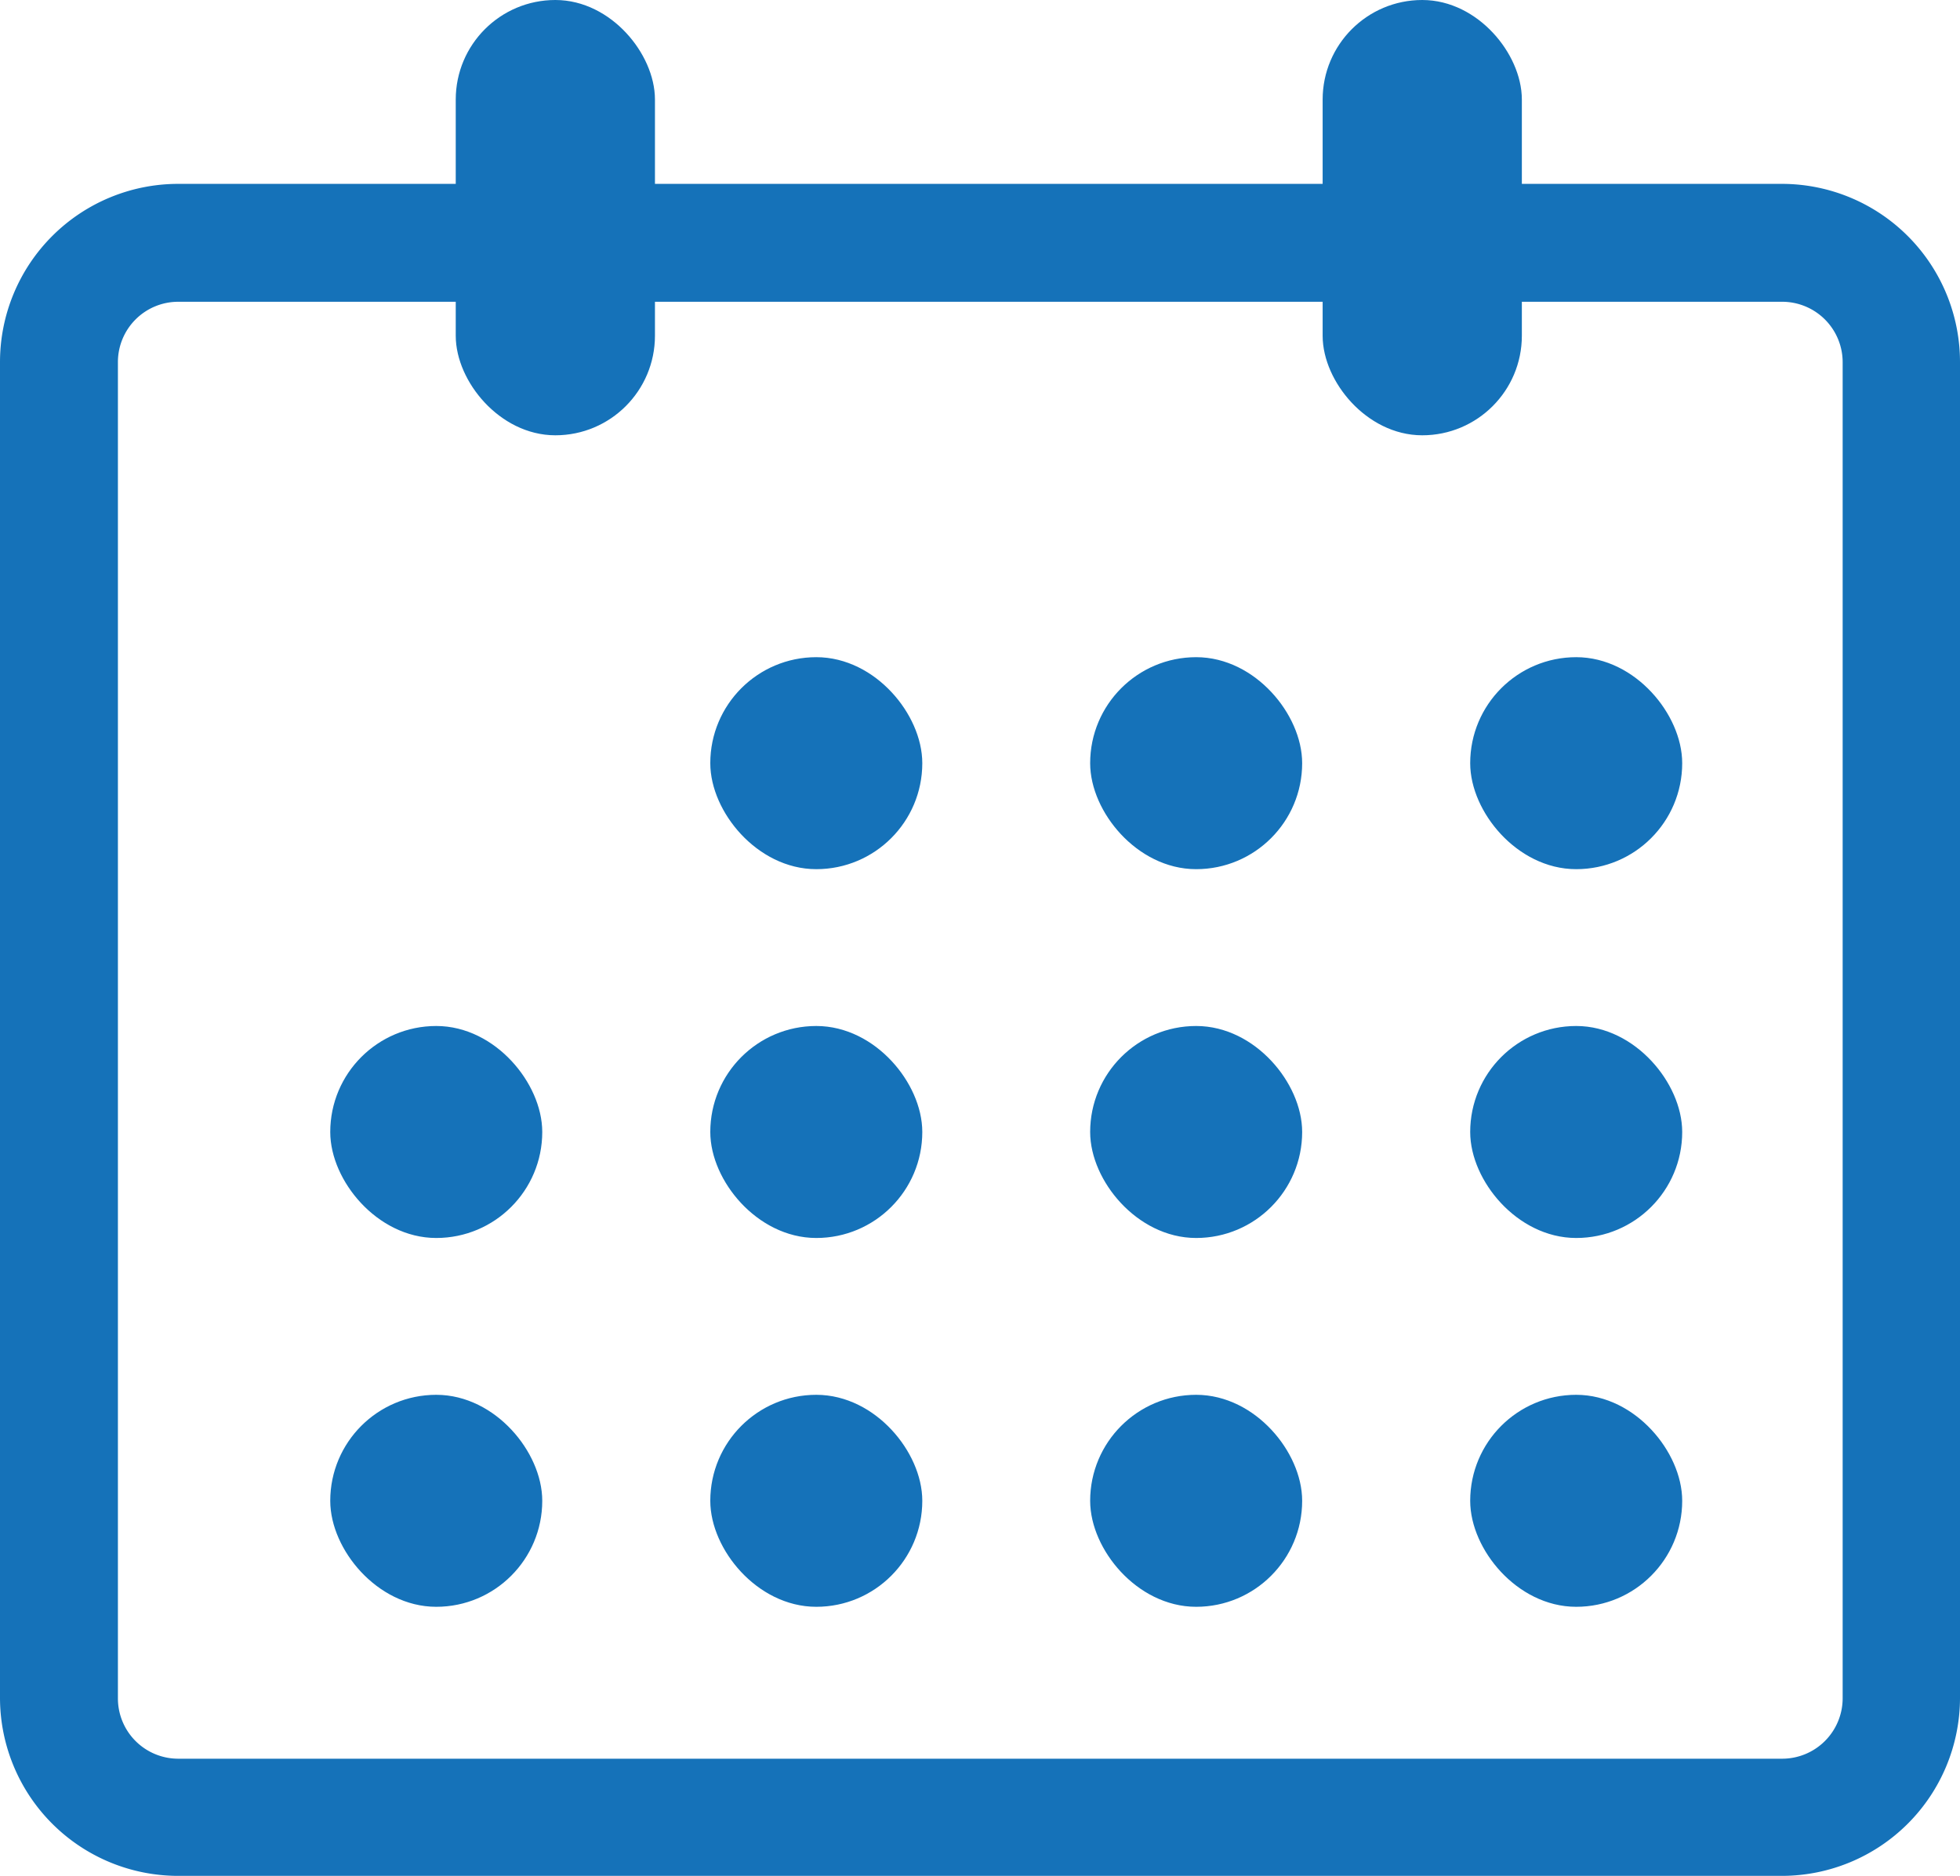
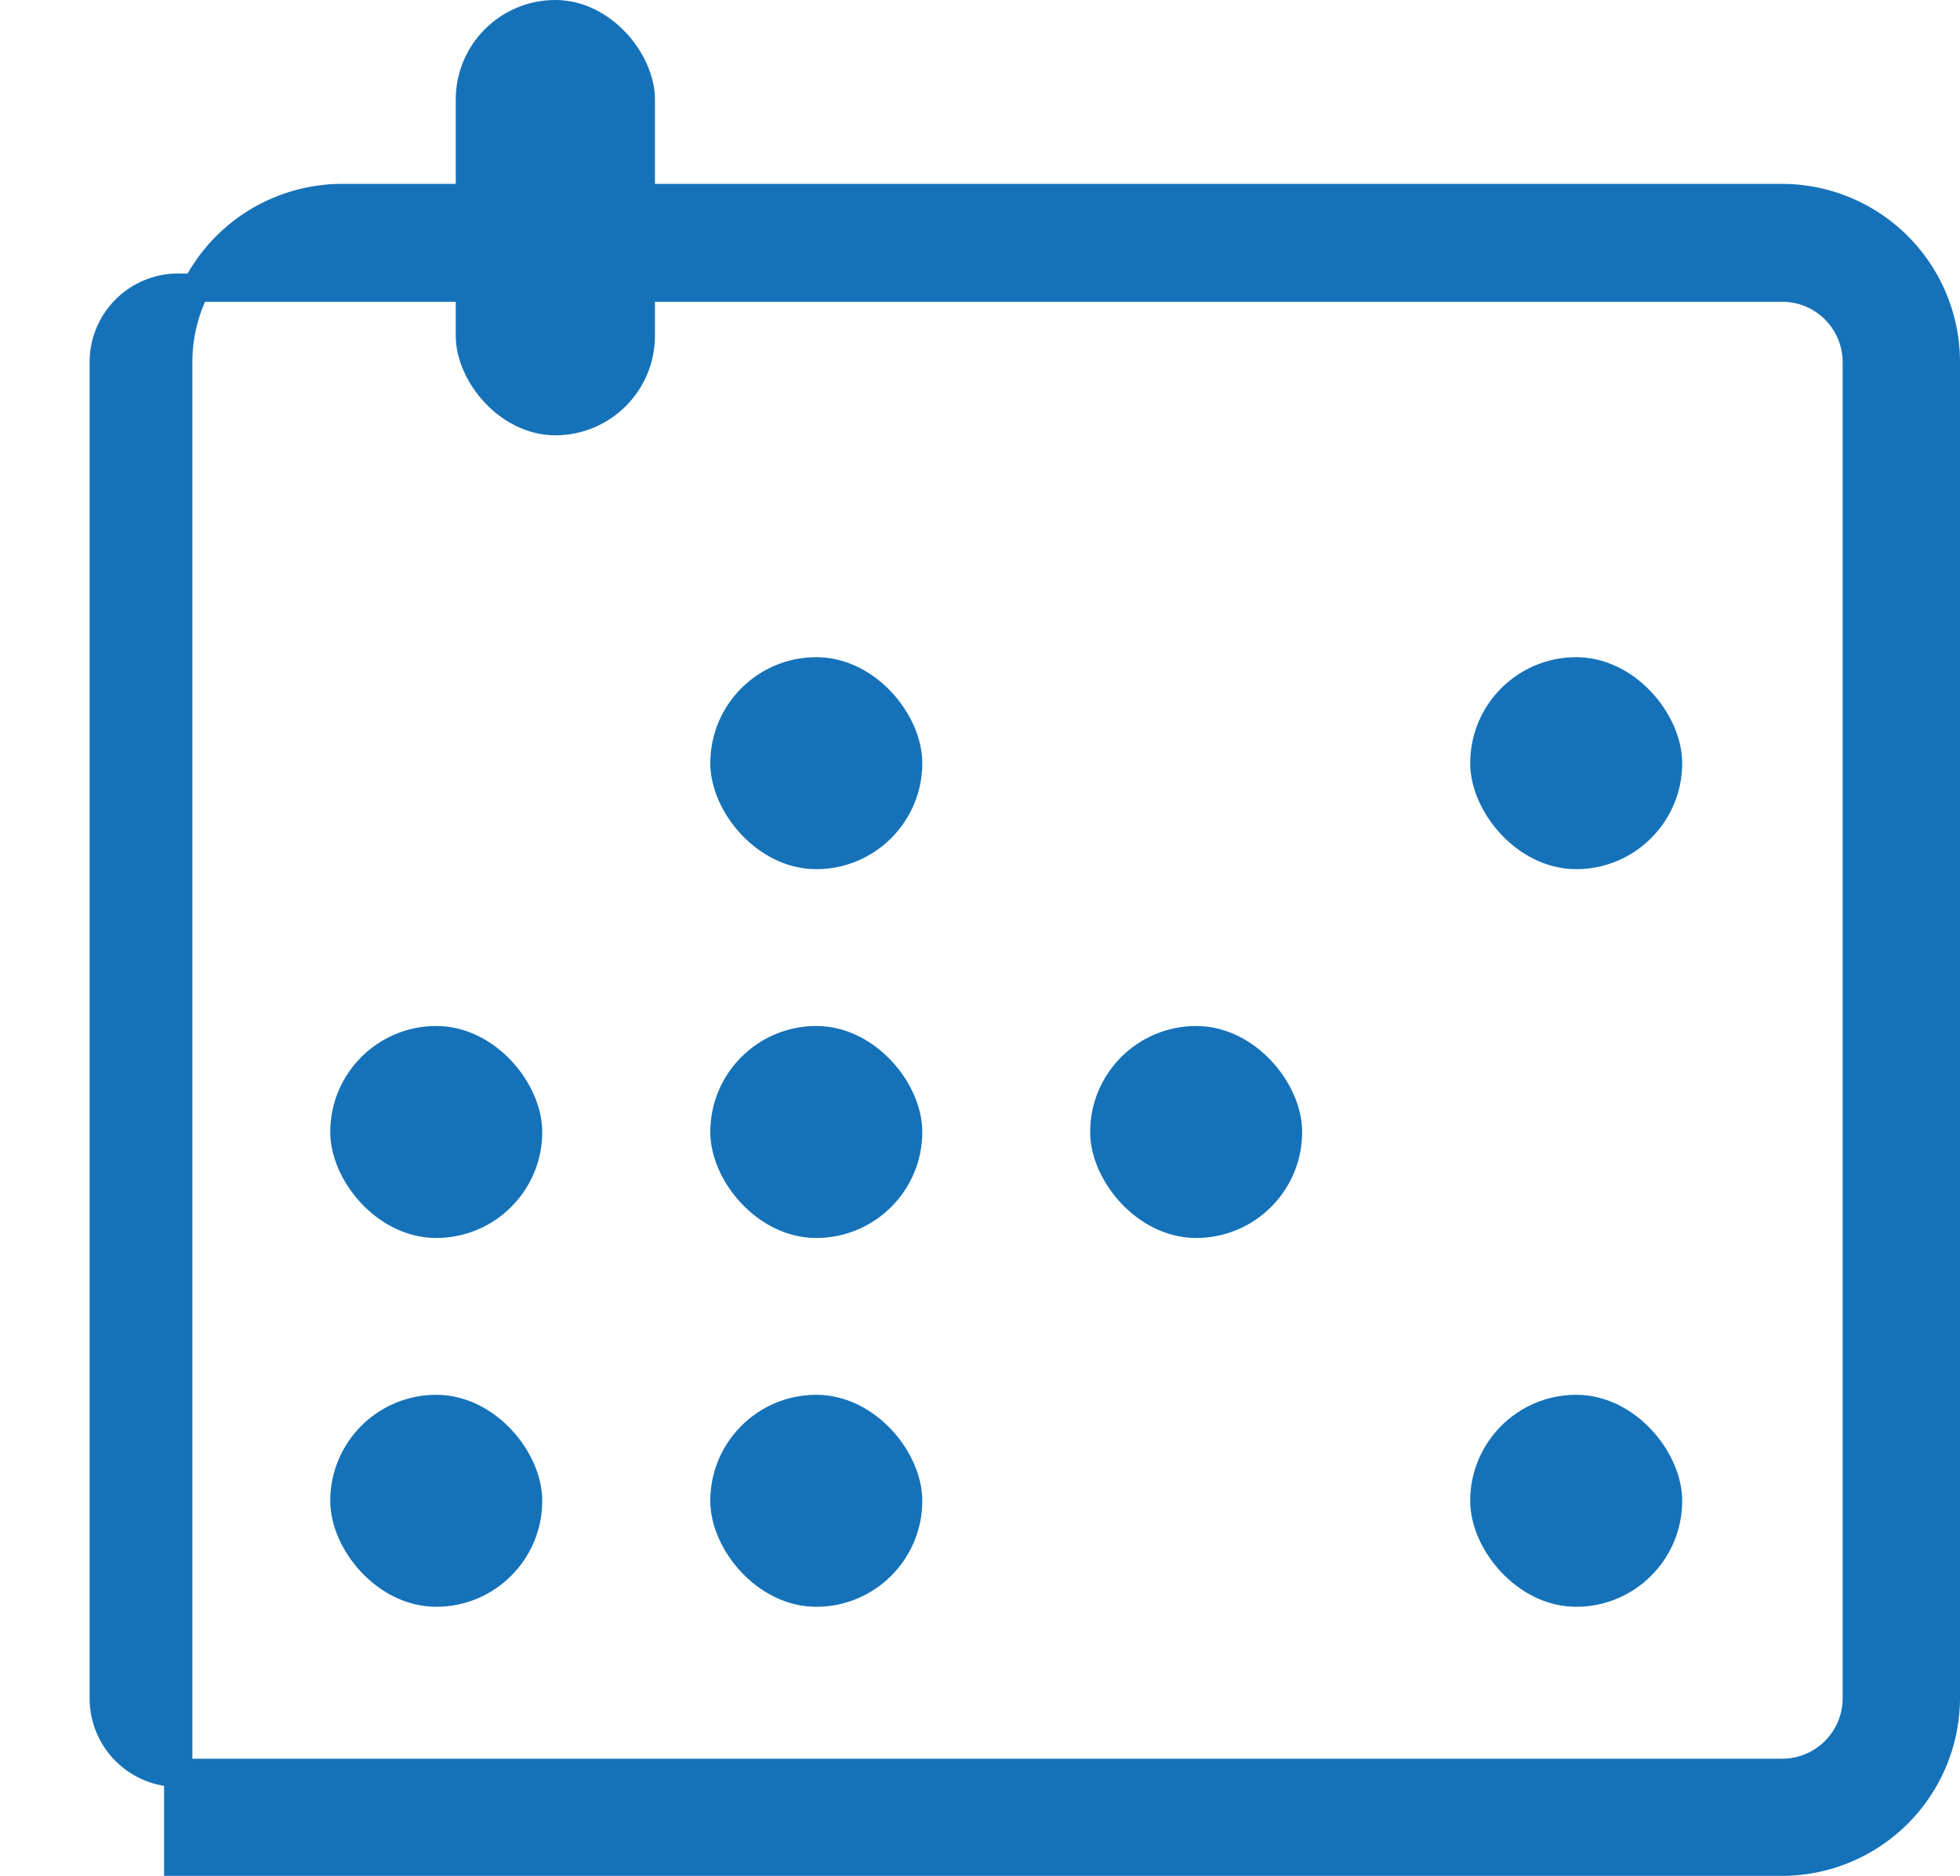
<svg xmlns="http://www.w3.org/2000/svg" width="34.642" height="33.157" viewBox="0 0 34.642 33.157">
  <defs>
    <style>.a{fill:#1572b9;stroke:#1572b9;stroke-width:0.5px;}</style>
  </defs>
  <g transform="translate(0.25 0.25)">
-     <path class="a" d="M31.252,42.554H2.9A2.9,2.9,0,0,1,0,39.667V16.047a2.9,2.9,0,0,1,2.9-2.9H31.252a2.9,2.9,0,0,1,2.89,2.9v23.62a2.9,2.9,0,0,1-2.89,2.887ZM2.9,14.731a1.316,1.316,0,0,0-1.316,1.316v23.62A1.316,1.316,0,0,0,2.9,40.983H31.252a1.319,1.319,0,0,0,1.316-1.316V16.047a1.319,1.319,0,0,0-1.316-1.316Z" transform="translate(0 -9.897)" />
+     <path class="a" d="M31.252,42.554H2.9V16.047a2.9,2.9,0,0,1,2.9-2.9H31.252a2.9,2.9,0,0,1,2.89,2.9v23.62a2.9,2.9,0,0,1-2.89,2.887ZM2.9,14.731a1.316,1.316,0,0,0-1.316,1.316v23.62A1.316,1.316,0,0,0,2.9,40.983H31.252a1.319,1.319,0,0,0,1.316-1.316V16.047a1.319,1.319,0,0,0-1.316-1.316Z" transform="translate(0 -9.897)" />
    <rect class="a" width="3.247" height="3.247" rx="1.624" transform="translate(25.985 24.654)" />
-     <rect class="a" width="3.247" height="3.247" rx="1.624" transform="translate(25.985 18.135)" />
    <rect class="a" width="3.247" height="3.247" rx="1.624" transform="translate(25.985 11.616)" />
-     <rect class="a" width="3.247" height="3.247" rx="1.624" transform="translate(19.268 24.654)" />
    <rect class="a" width="3.247" height="3.247" rx="1.624" transform="translate(19.268 18.135)" />
-     <rect class="a" width="3.247" height="3.247" rx="1.624" transform="translate(19.268 11.616)" />
    <rect class="a" width="3.247" height="3.247" rx="1.624" transform="translate(12.554 24.654)" />
    <rect class="a" width="3.247" height="3.247" rx="1.624" transform="translate(12.554 18.135)" />
    <rect class="a" width="3.247" height="3.247" rx="1.624" transform="translate(12.554 11.616)" />
    <rect class="a" width="3.247" height="3.247" rx="1.624" transform="translate(5.837 24.654)" />
    <rect class="a" width="3.247" height="3.247" rx="1.624" transform="translate(5.837 18.135)" />
    <rect class="a" width="3.021" height="7.194" rx="1.51" transform="translate(8.055)" />
-     <rect class="a" width="3.021" height="7.194" rx="1.51" transform="translate(23.377)" />
  </g>
</svg>